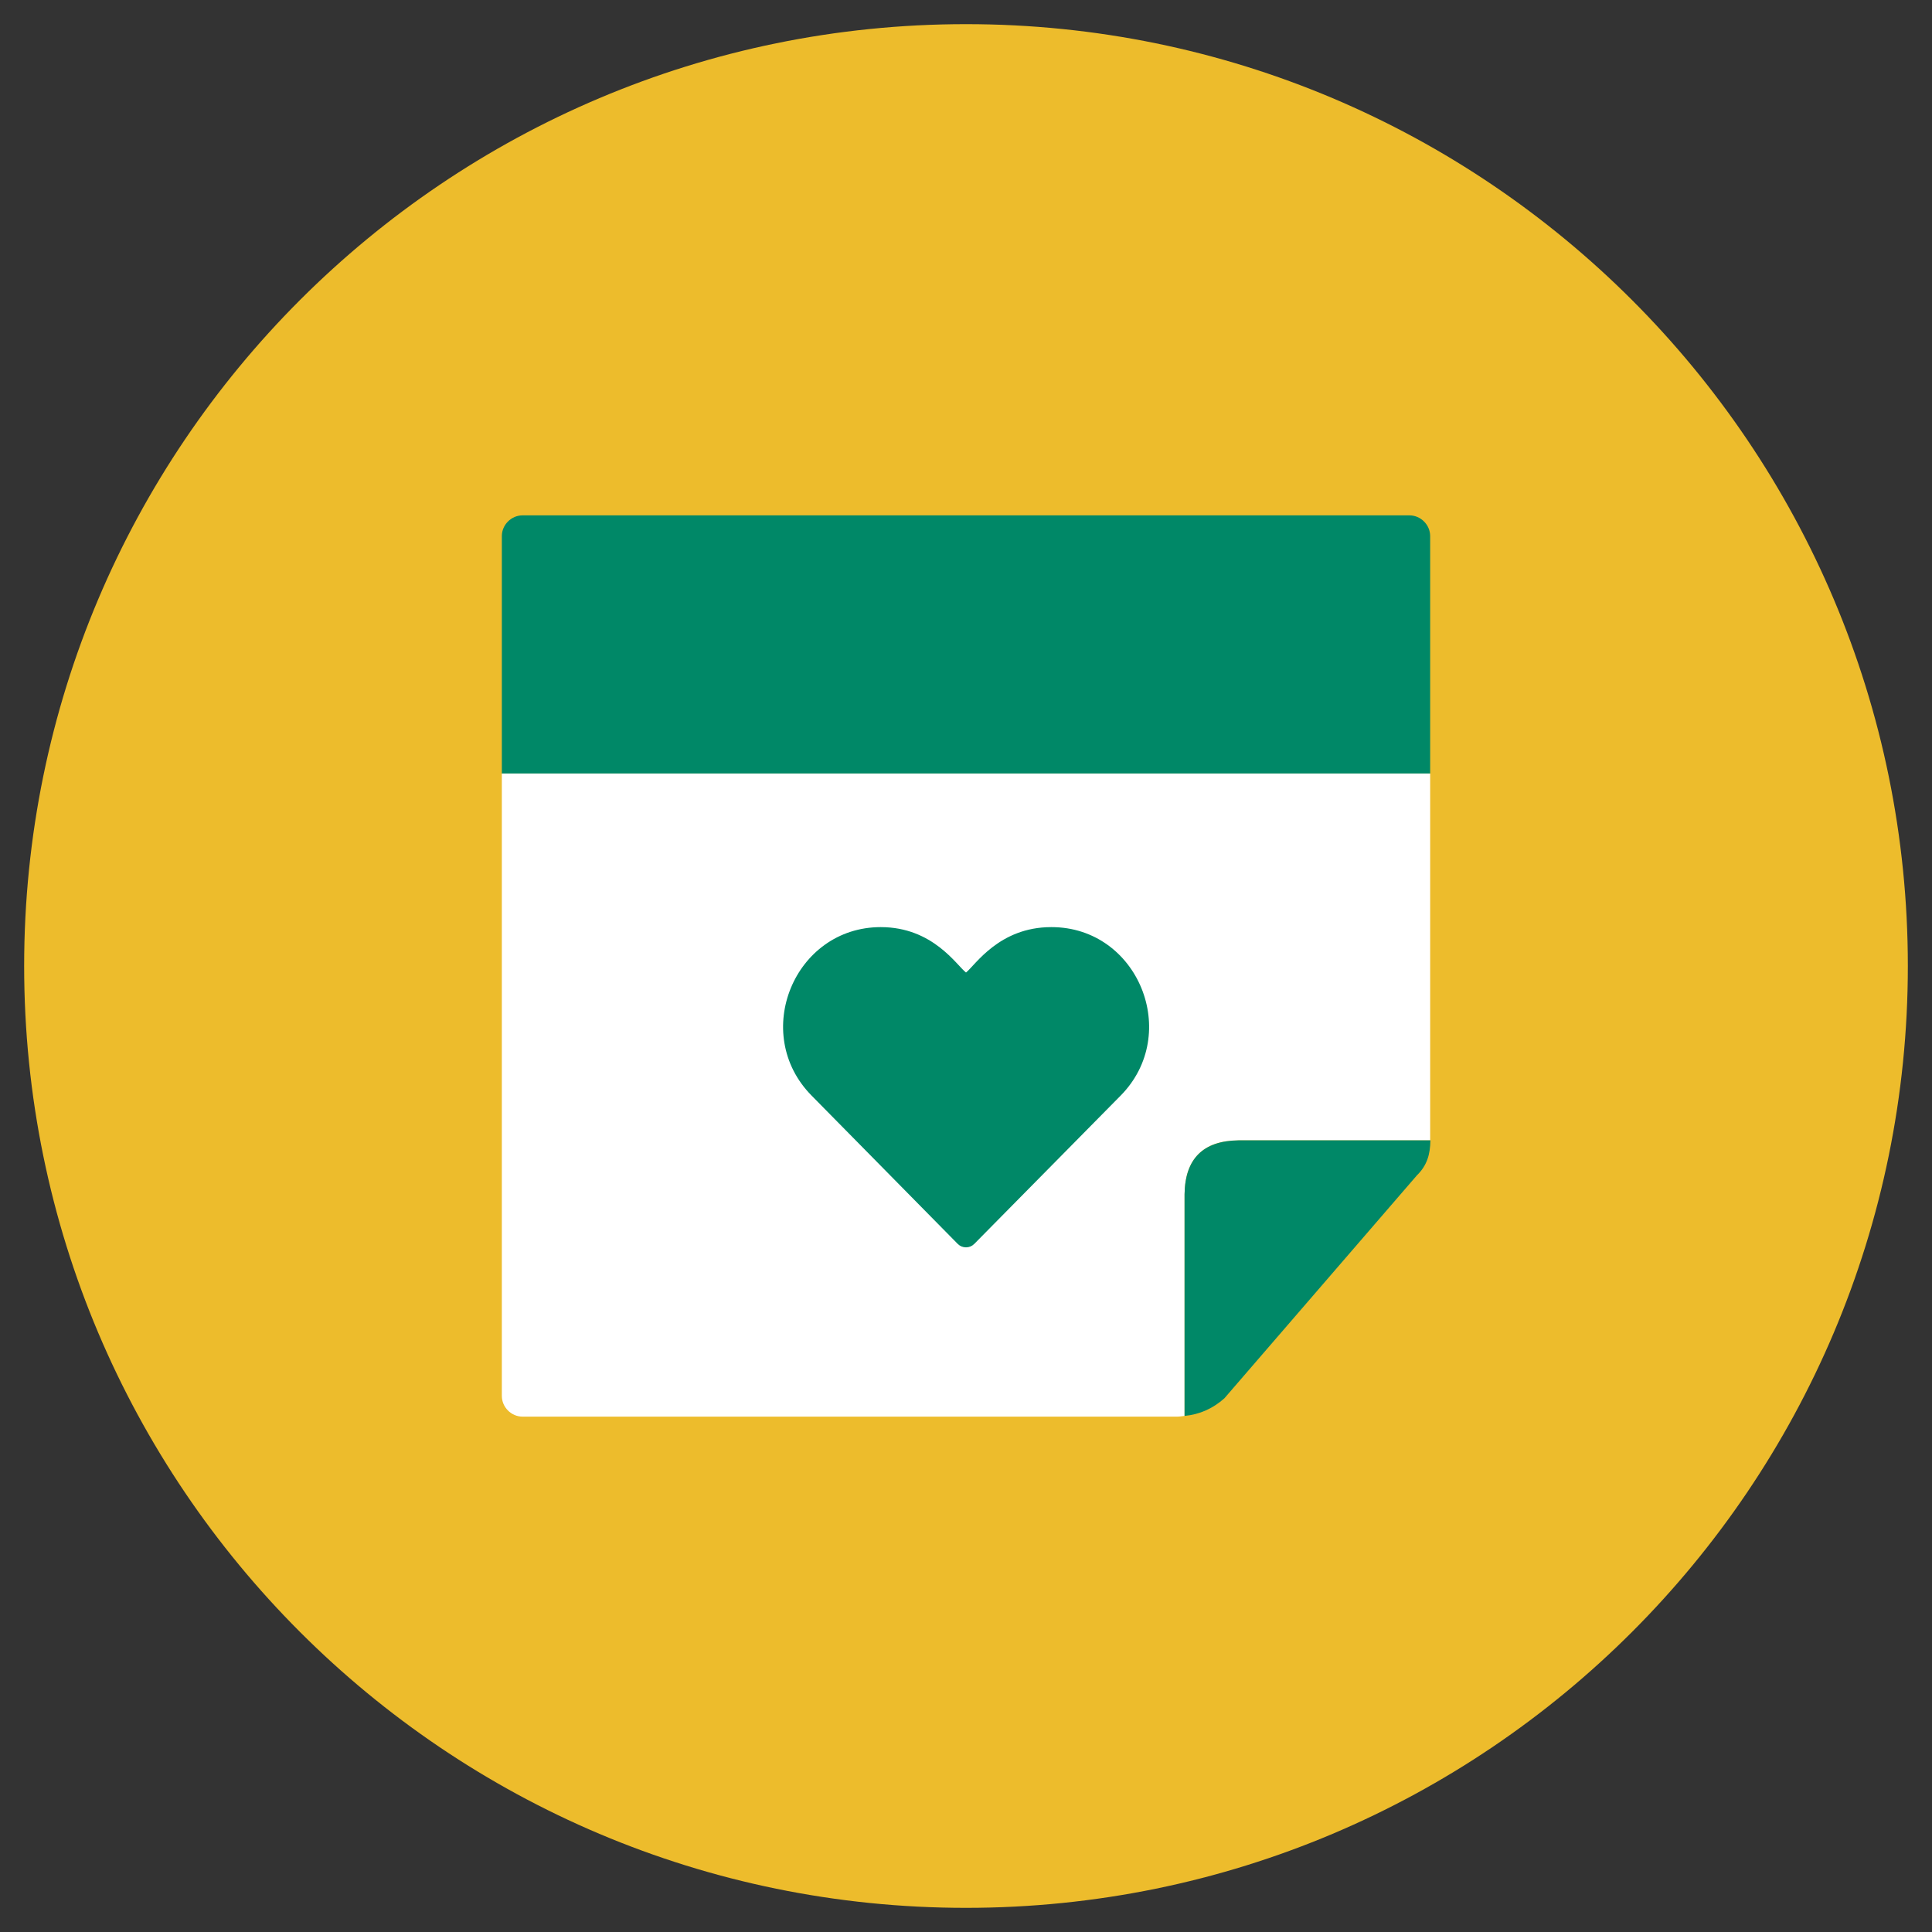
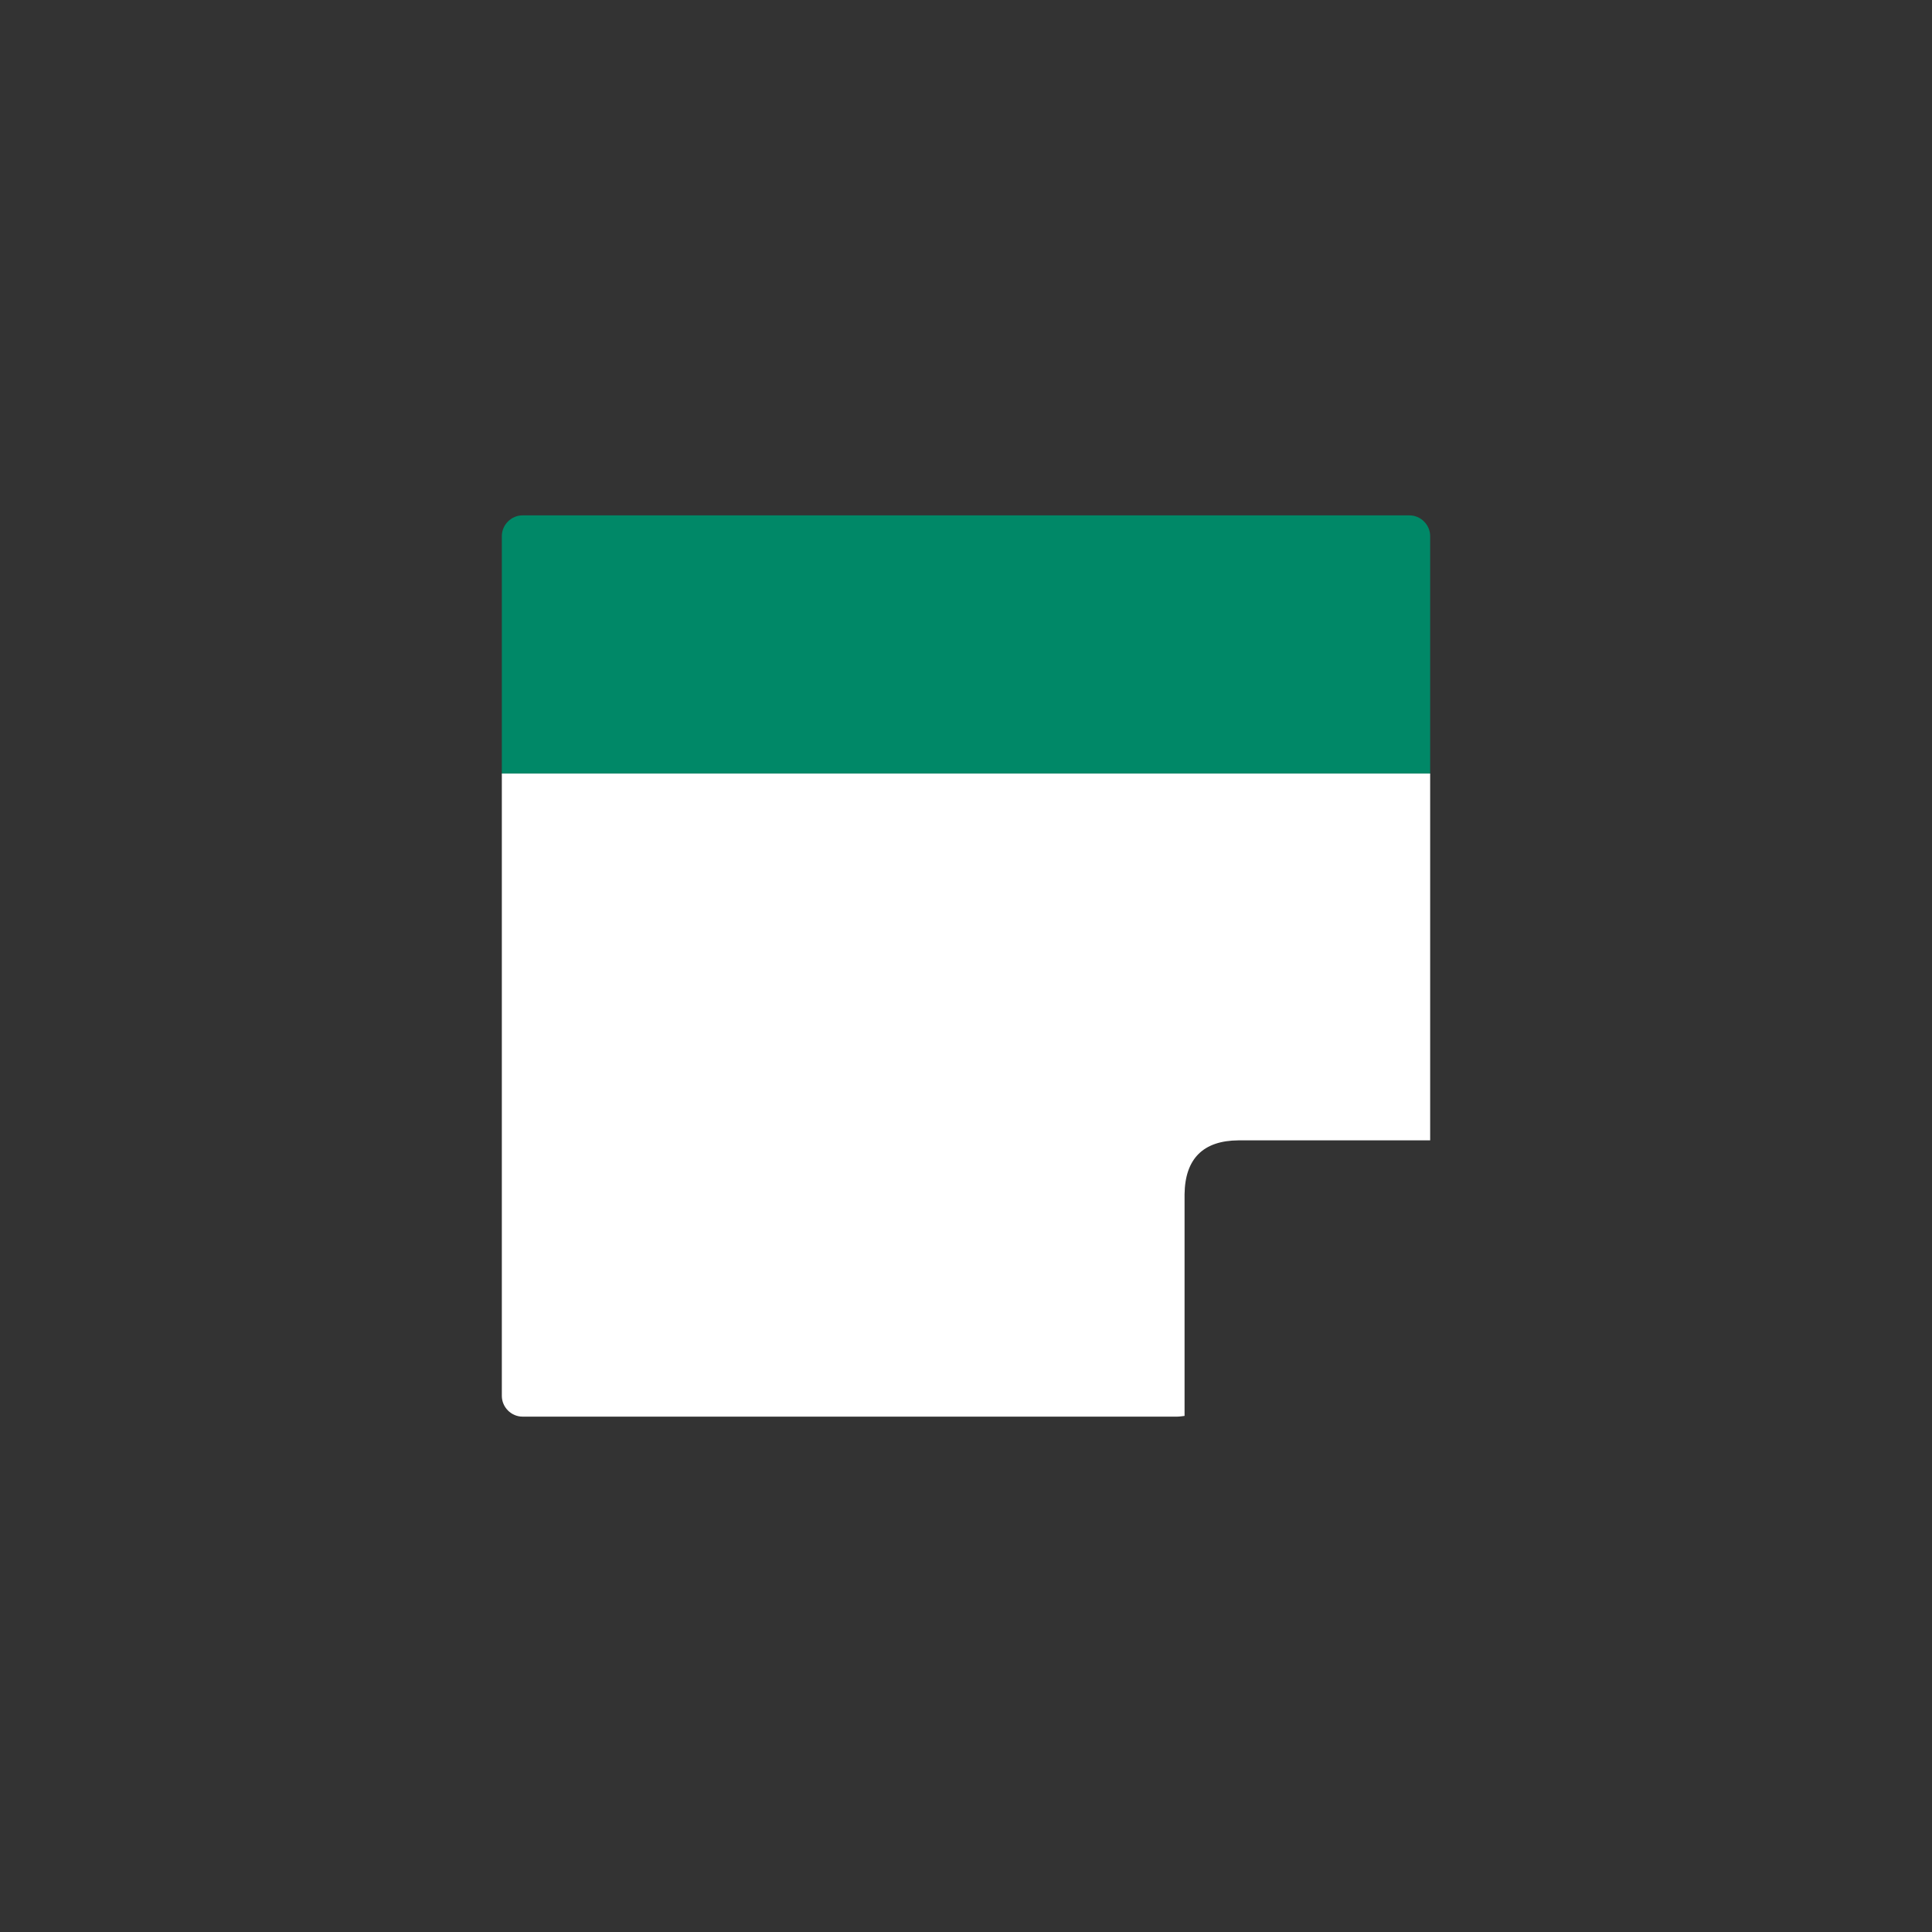
<svg xmlns="http://www.w3.org/2000/svg" width="80" height="80" viewBox="0 0 80 80" fill="none">
  <rect x="0" y="0" width="80" height="80" fill="#333333" stroke="none" />
-   <path d="M40 79C61.539 79 79 61.539 79 40C79 18.461 61.539 1 40 1C18.461 1 1 18.461 1 40C1 61.539 18.461 79 40 79Z" fill="#EDBC2C" />
  <path d="M58.36 21.34H21.64C21.17 21.34 20.78 21.73 20.78 22.2V32.03H59.22V22.2C59.22 21.73 58.83 21.34 58.36 21.34Z" fill="#008867" />
  <path d="M56.88 32.03H20.78V57.8C20.78 58.27 21.17 58.66 21.64 58.66H48.74C48.85 58.66 48.95 58.64 49.05 58.63V56.78V49.45C49.07 47.97 49.83 47.23 51.28 47.22H56.88H59.22V47.17V32.03H56.88Z" fill="white" />
-   <path d="M43.529 38.39C41.37 38.39 40.38 39.97 40 40.27C39.61 39.97 38.63 38.39 36.47 38.39C32.89 38.39 31.07 42.8 33.61 45.37L39.66 51.51C39.75 51.6 39.87 51.65 40 51.65C40.13 51.65 40.25 51.6 40.34 51.51L46.4 45.37C48.93 42.81 47.13 38.39 43.54 38.39H43.529Z" fill="#008867" />
-   <path d="M56.88 47.22H51.28C49.83 47.24 49.07 47.97 49.05 49.45V58.63C49.68 58.57 50.23 58.32 50.7 57.9L58.67 48.67C59.1 48.25 59.22 47.79 59.23 47.22H56.89H56.88Z" fill="#008867" />
</svg>